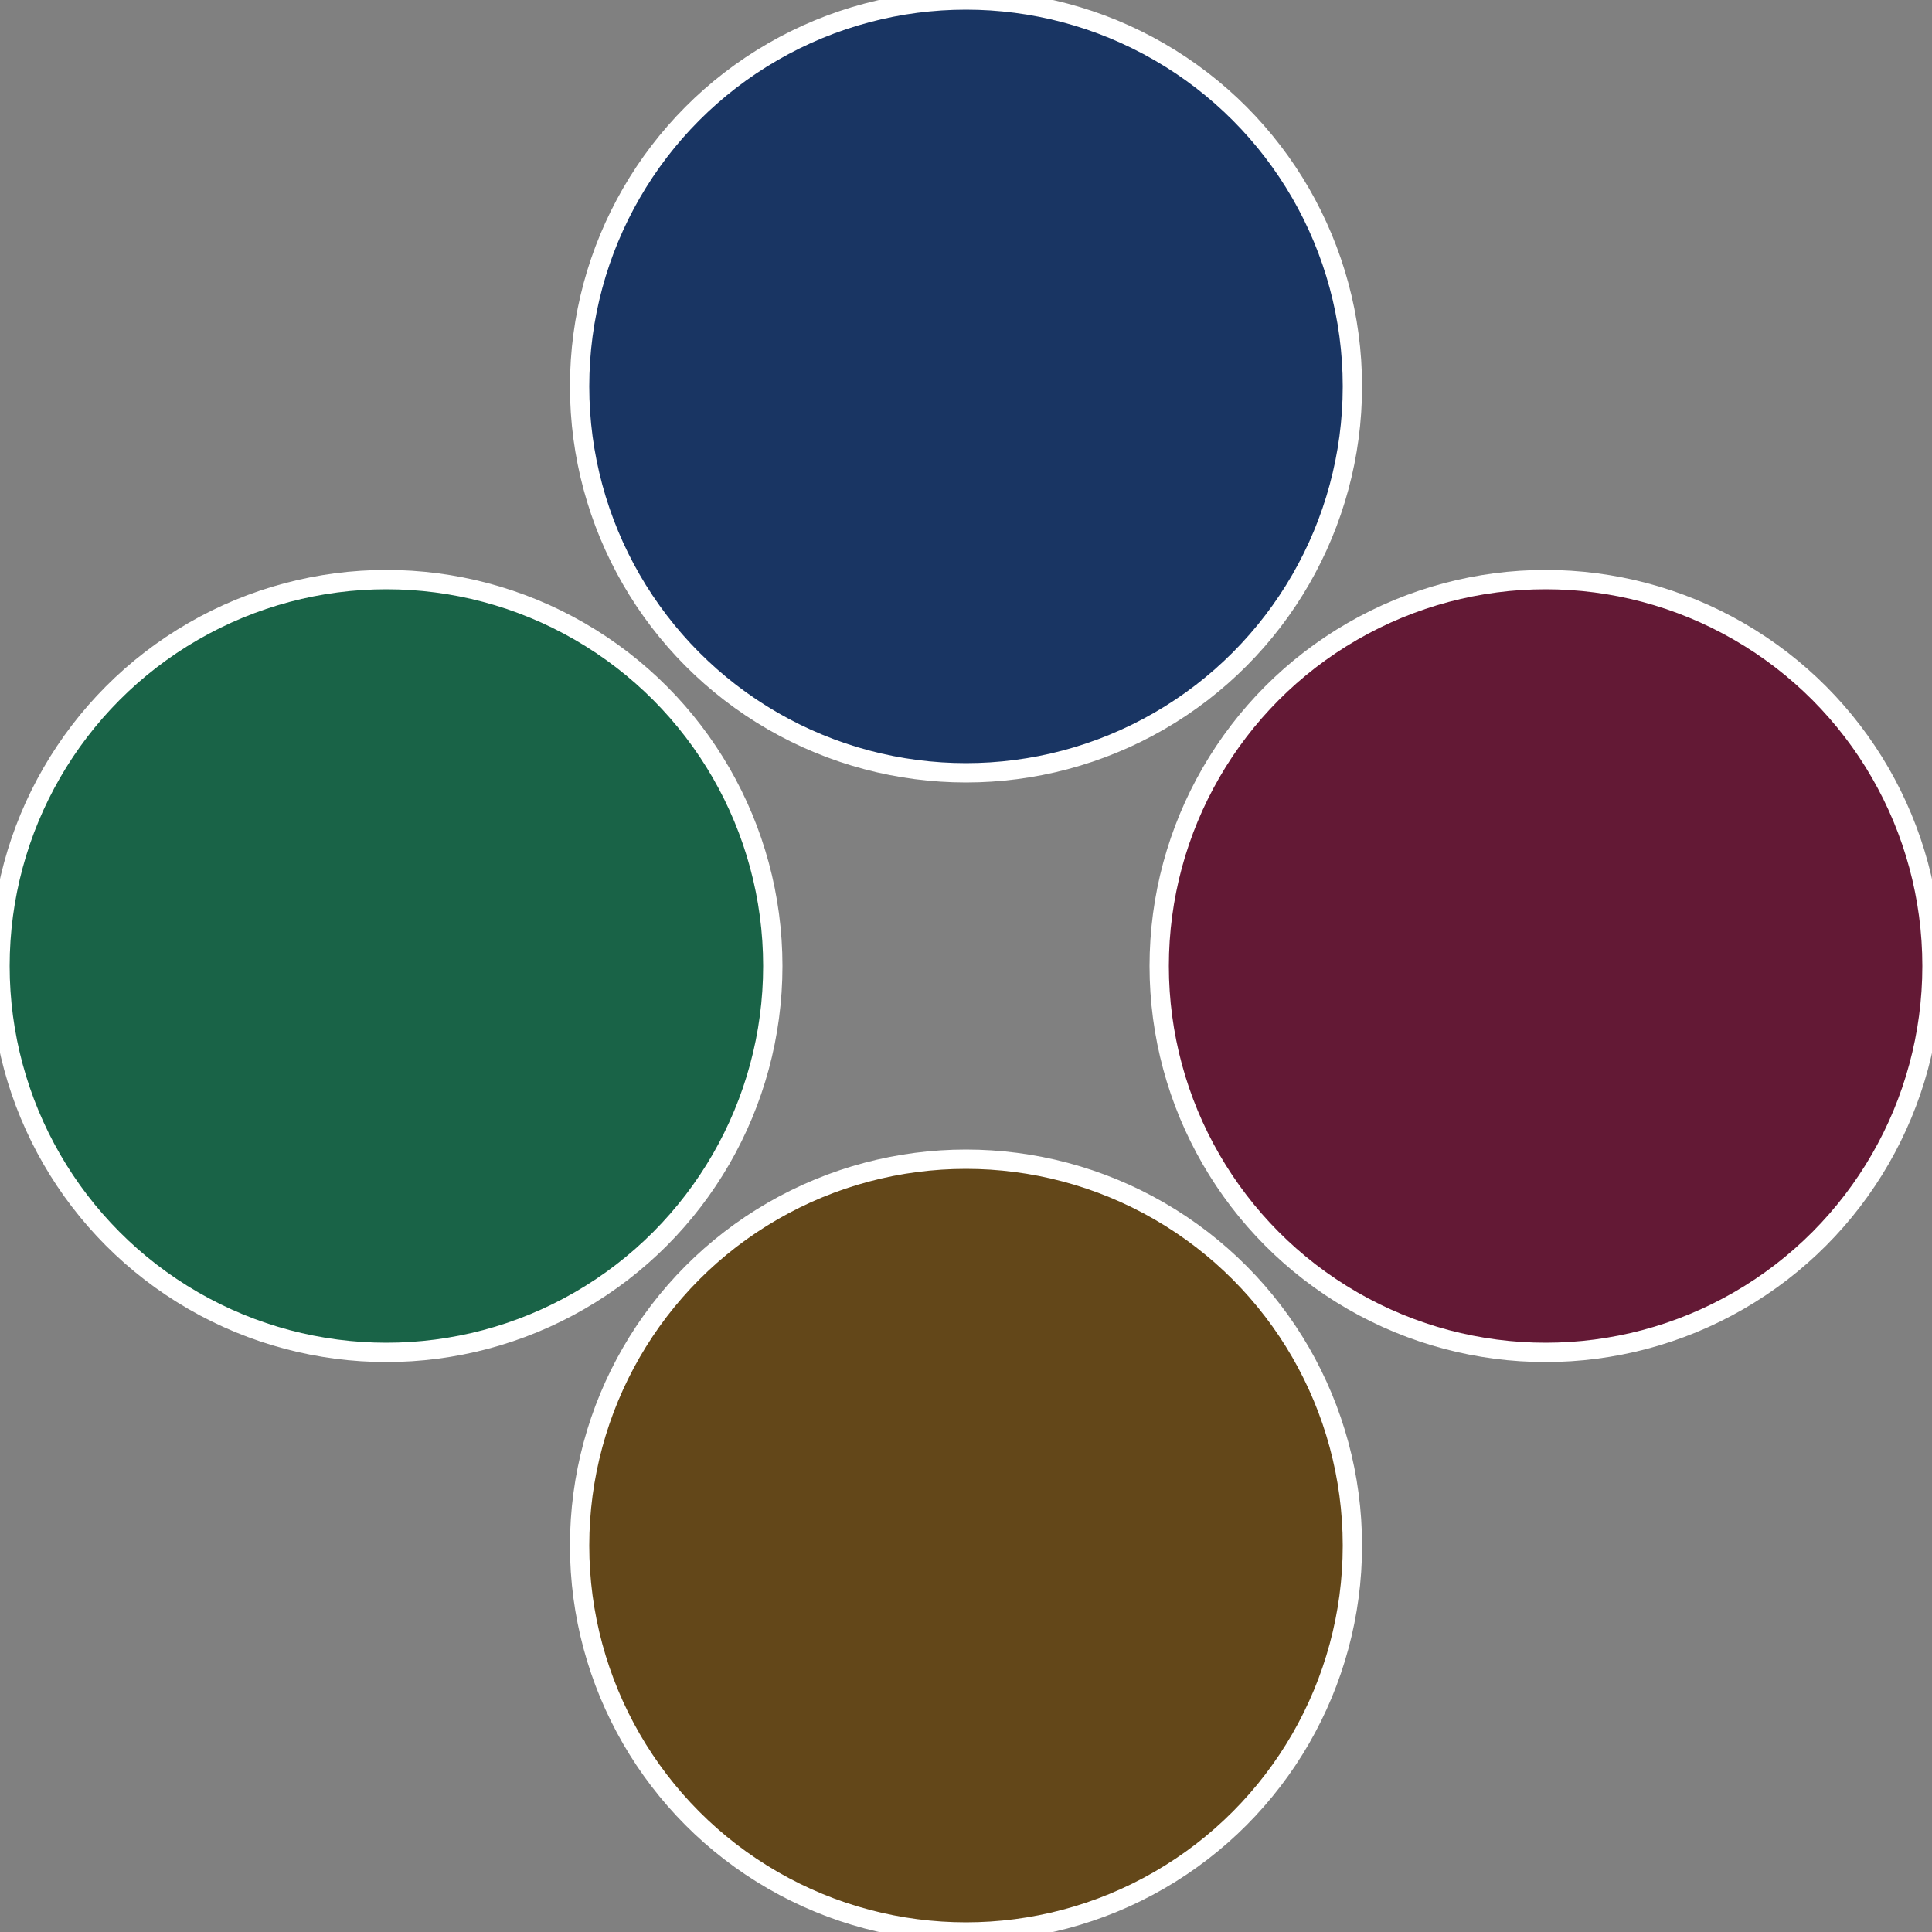
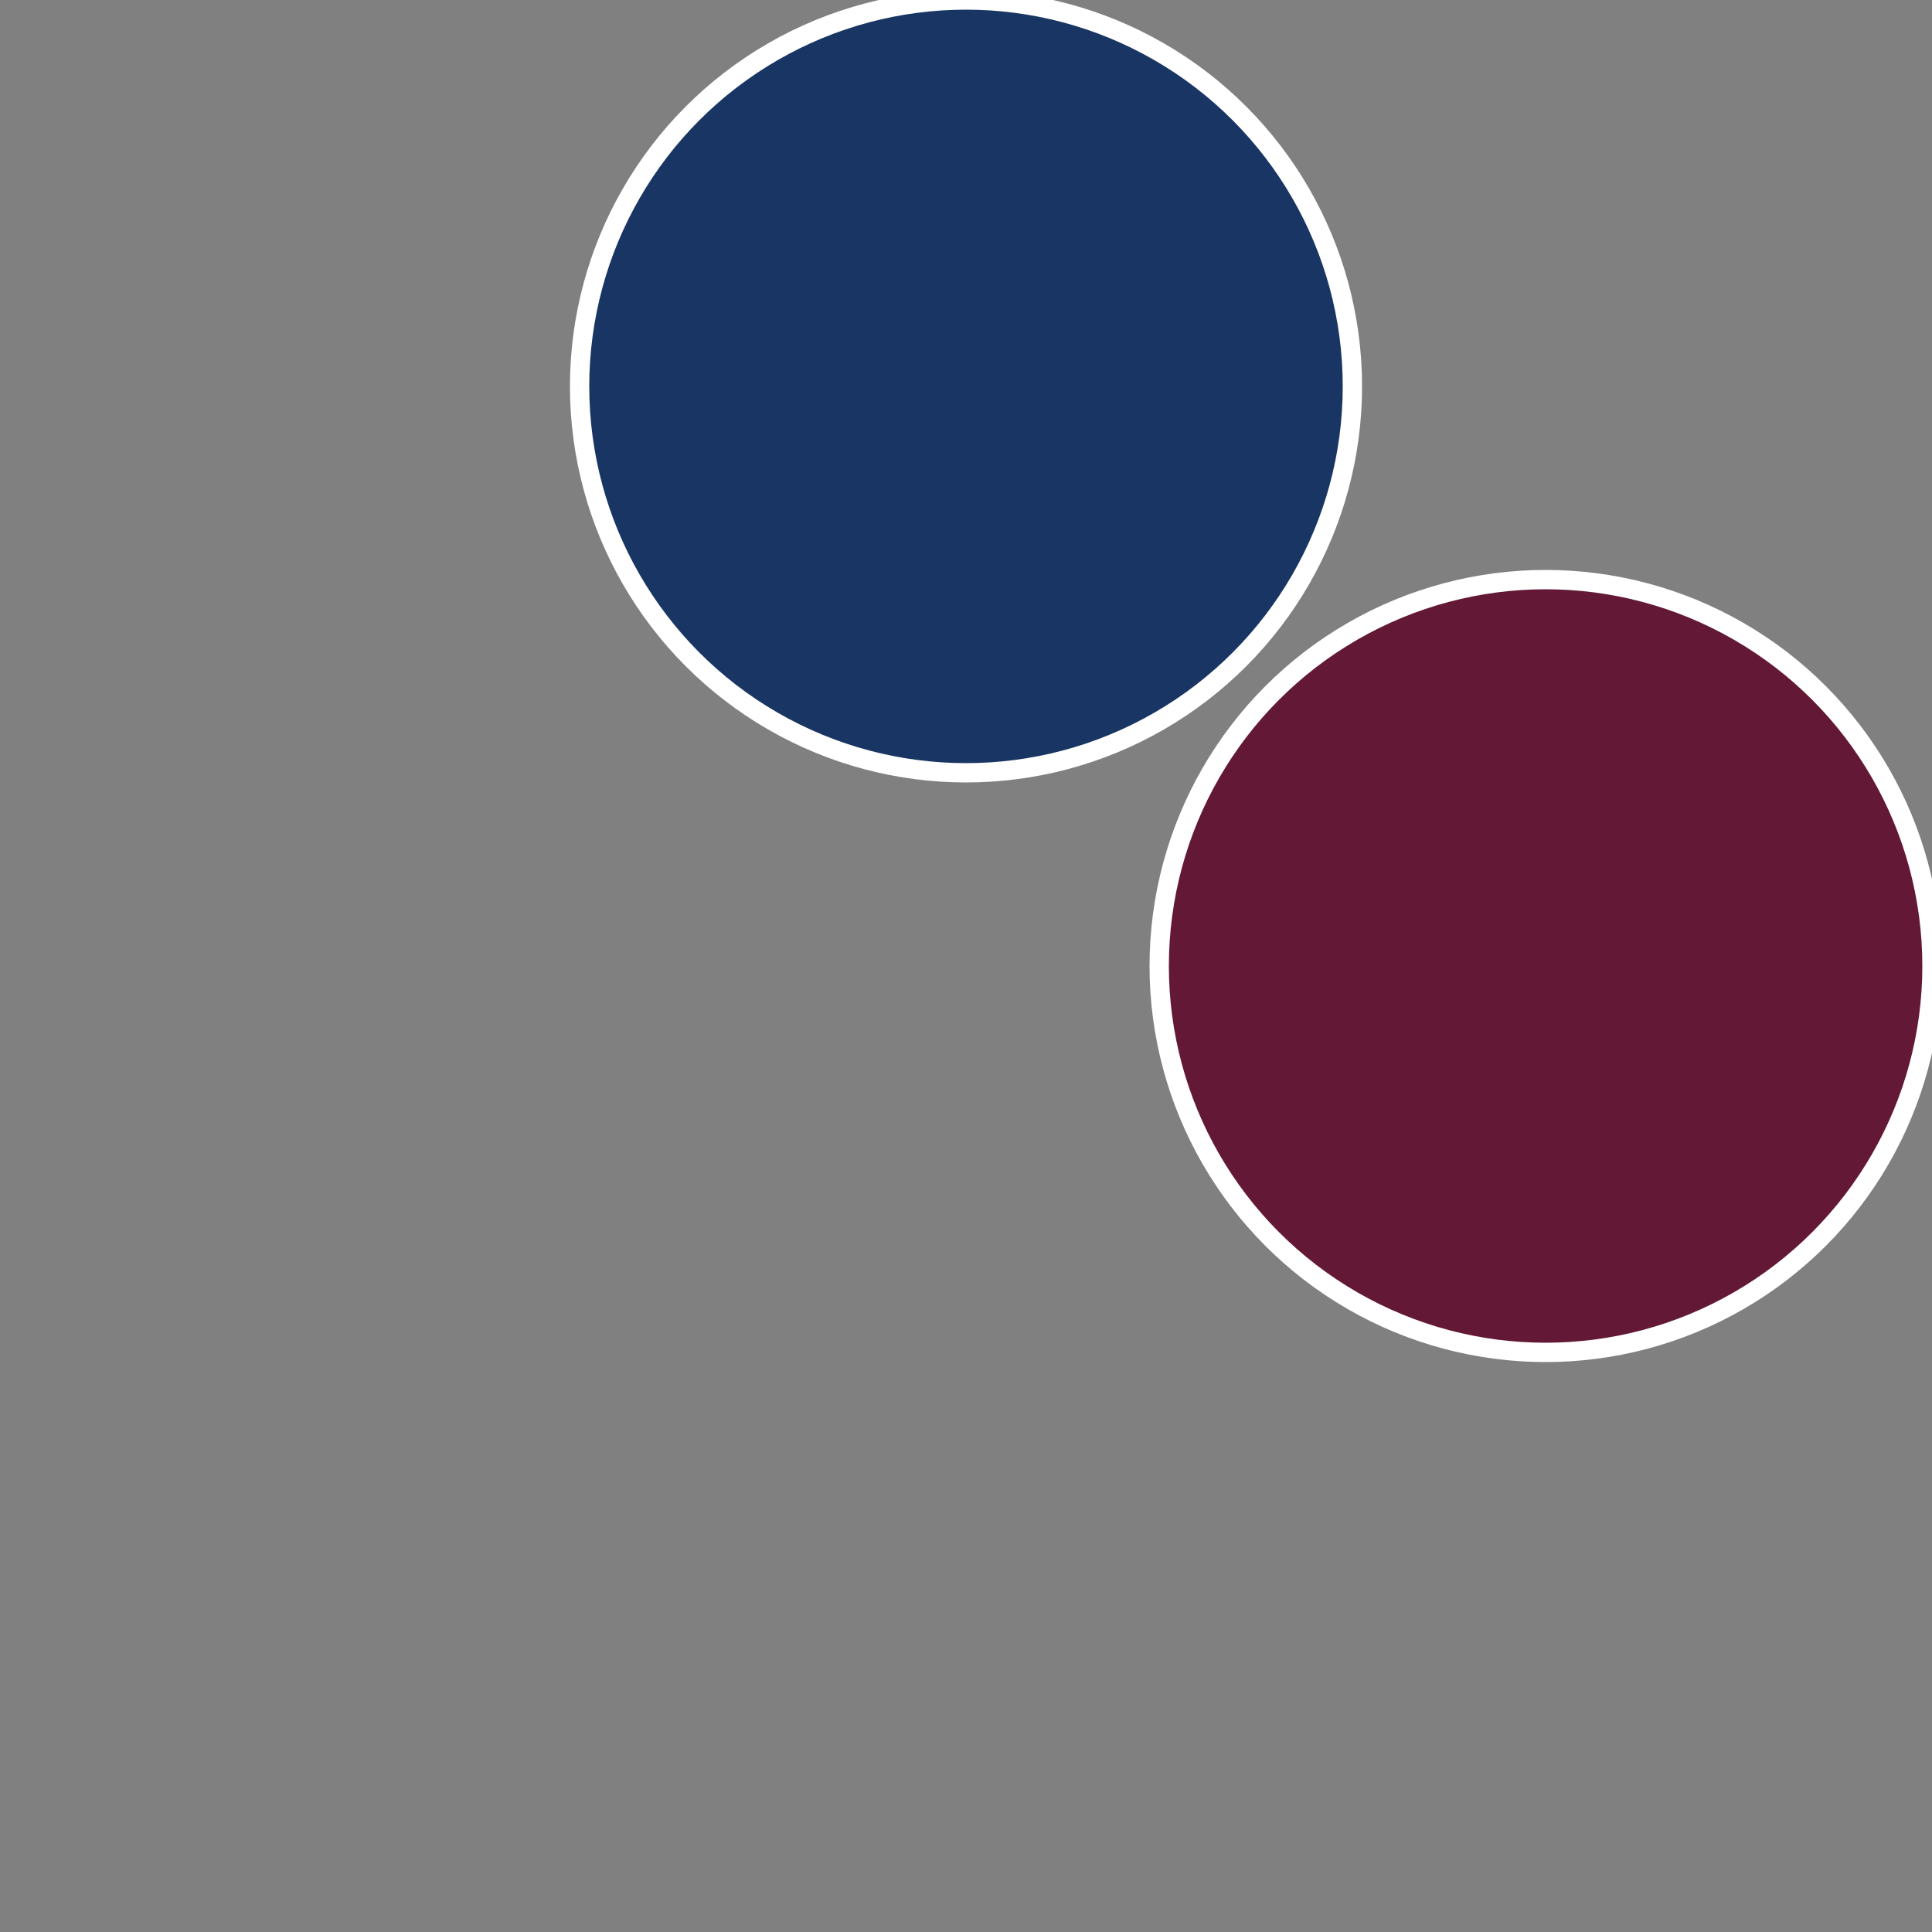
<svg xmlns="http://www.w3.org/2000/svg" width="500" height="500" viewBox="-1 -1 2 2">
  <rect x="-1" y="-1" width="2" height="2" fill="#808080" stroke="none" />
  <circle cx="0.6" cy="0" r="0.4" fill="#631935" stroke="#fff" stroke-width="1%" />
-   <circle cx="3.6739403974421E-17" cy="0.6" r="0.4" fill="#634719" stroke="#fff" stroke-width="1%" />
-   <circle cx="-0.6" cy="7.3478807948841E-17" r="0.4" fill="#196347" stroke="#fff" stroke-width="1%" />
  <circle cx="-1.1021821192326E-16" cy="-0.6" r="0.4" fill="#193563" stroke="#fff" stroke-width="1%" />
</svg>